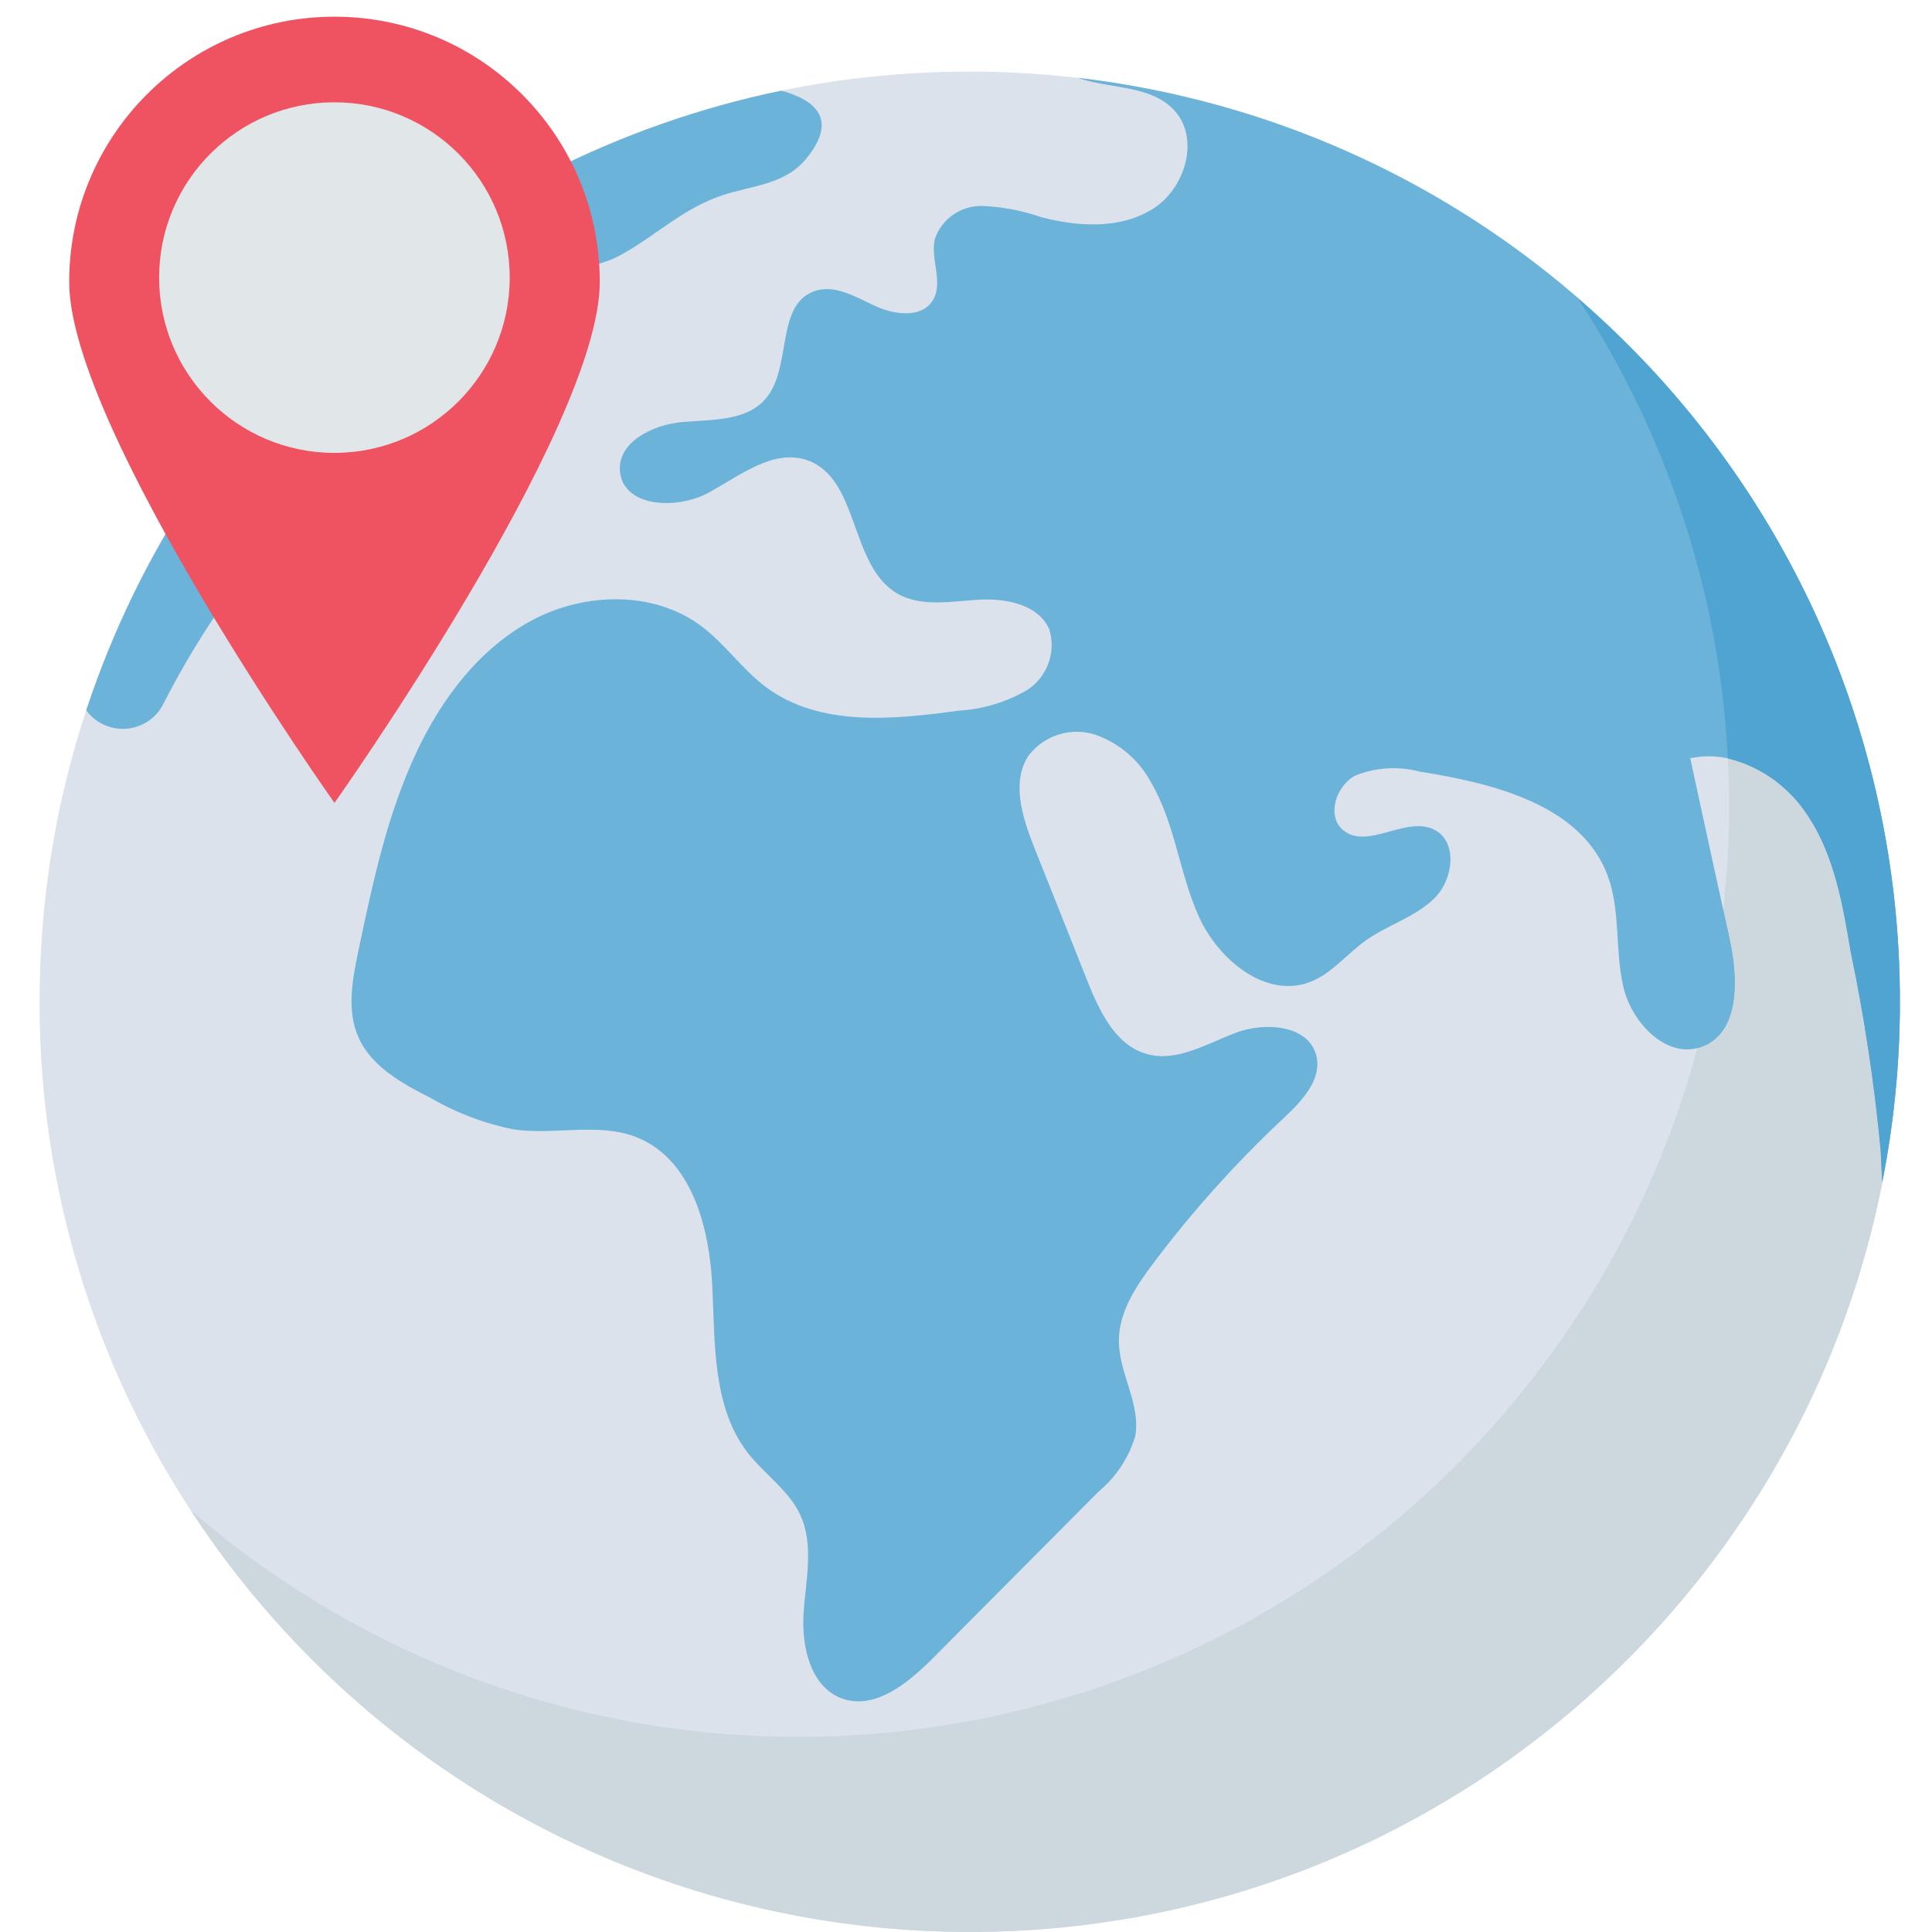
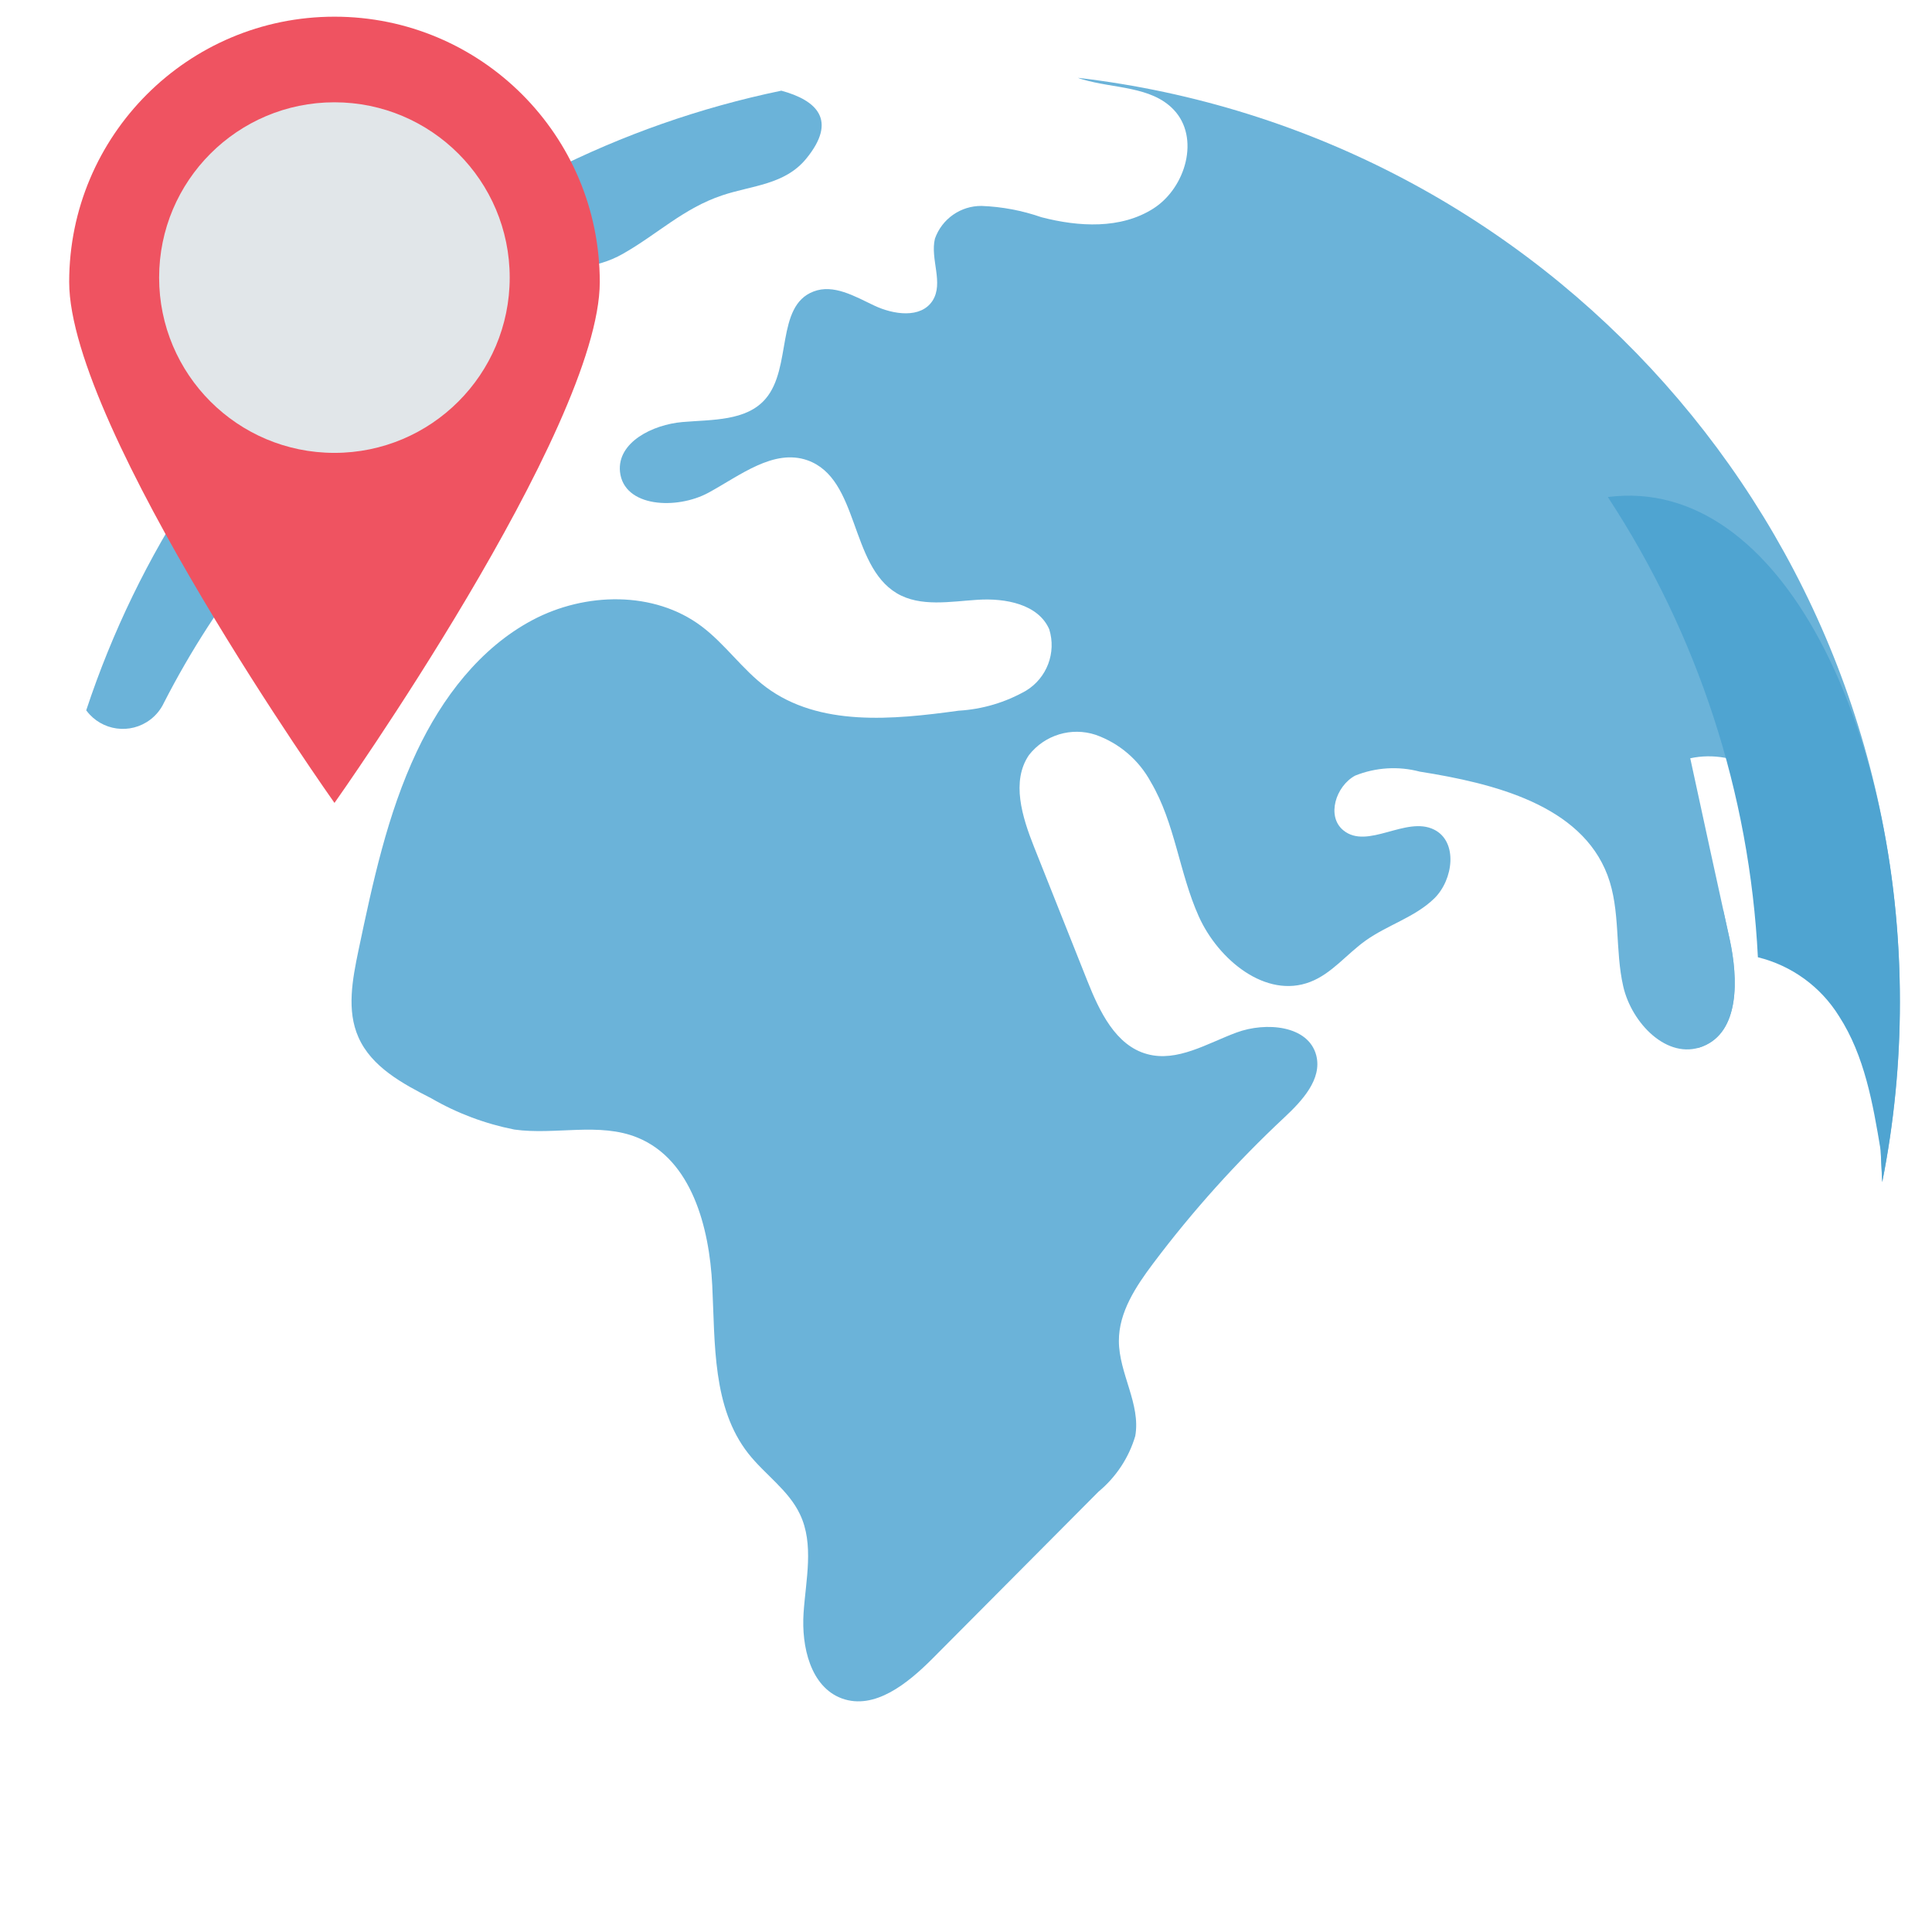
<svg xmlns="http://www.w3.org/2000/svg" version="1.1" id="Layer_1" x="0px" y="0px" width="60.211px" height="60.211px" viewBox="0 0 60.211 60.211" enable-background="new 0 0 60.211 60.211" xml:space="preserve">
  <g id="icon_1_">
-     <path fill="#DBE2EB" d="M59.211,31.224c-0.002,16.012-12.983,28.989-28.994,28.987c-8.812-0.002-17.144-4.01-22.645-10.894   c-4.111-5.134-6.348-11.516-6.34-18.094c0-0.272,0.005-0.544,0.015-0.817v-0.005c0.073-2.811,0.558-5.594,1.44-8.265   C6.596,10.247,17.705,2.216,30.222,2.232c1.13-0.001,2.259,0.065,3.38,0.198C48.204,4.147,59.209,16.521,59.211,31.224z" />
-     <path fill="#CCD8DD" d="M59.209,31.223c-0.003,16.011-12.983,28.99-28.995,28.986c-8.811,0-17.144-4.009-22.644-10.893   c-0.579-0.722-1.122-1.474-1.628-2.251c0.599,0.523,1.223,1.02,1.865,1.49c12.937,9.438,31.076,6.604,40.515-6.334   c2.1-2.877,3.651-6.118,4.576-9.559c0.169-0.628,0.317-1.262,0.441-1.905c0.158-0.787,0.282-1.586,0.365-2.391   c0.124-1.071,0.185-2.148,0.184-3.227c0-0.505-0.015-1.004-0.039-1.504c-0.256-5.112-1.87-10.063-4.678-14.343   C55.553,14.792,59.219,22.8,59.209,31.223L59.209,31.223z" />
    <path fill="#6BB3D9" d="M59.211,31.224c0.002,1.886-0.183,3.768-0.55,5.617c-0.02-0.337-0.029-0.674-0.049-0.999   c-0.196-2.082-0.508-4.15-0.936-6.197c-0.243-1.446-0.5-2.938-1.297-4.172c-0.797-1.235-2.271-2.153-3.702-1.841   c0.406,1.88,0.815,3.759,1.228,5.636c0.268,1.232,0.322,2.896-0.851,3.347c-1.094,0.425-2.203-0.728-2.465-1.872   c-0.263-1.143-0.079-2.371-0.49-3.464c-0.826-2.191-3.538-2.865-5.851-3.231c-0.667-0.177-1.373-0.133-2.014,0.124   c-0.604,0.326-0.901,1.267-0.372,1.702c0.752,0.624,1.954-0.455,2.83-0.02c0.753,0.373,0.604,1.564,0.005,2.148   c-0.6,0.584-1.46,0.827-2.138,1.312c-0.589,0.42-1.055,1.03-1.726,1.287c-1.381,0.535-2.866-0.688-3.474-2.043   c-0.609-1.356-0.738-2.906-1.492-4.183c-0.371-0.688-0.984-1.214-1.723-1.475c-0.755-0.248-1.584,0.004-2.074,0.628   c-0.564,0.821-0.213,1.935,0.154,2.861c0.553,1.391,1.107,2.787,1.662,4.177c0.377,0.95,0.882,2.019,1.865,2.285   c0.939,0.258,1.876-0.336,2.787-0.673c0.91-0.336,2.241-0.228,2.484,0.717c0.186,0.738-0.44,1.411-0.996,1.931   c-1.491,1.394-2.859,2.915-4.087,4.548c-0.539,0.718-1.072,1.52-1.069,2.416c0,1.01,0.688,1.969,0.51,2.965   c-0.201,0.678-0.599,1.279-1.143,1.731l-5.185,5.213c-0.767,0.767-1.796,1.604-2.816,1.233c-0.979-0.362-1.262-1.62-1.193-2.66   c0.069-1.038,0.336-2.145-0.114-3.083c-0.356-0.751-1.094-1.236-1.608-1.89c-1.124-1.431-1.034-3.424-1.124-5.24   c-0.09-1.817-0.644-3.915-2.326-4.604c-1.192-0.489-2.565-0.074-3.84-0.252c-0.912-0.18-1.789-0.509-2.593-0.976   c-0.896-0.455-1.861-0.979-2.267-1.9c-0.373-0.836-0.187-1.807,0-2.705c0.445-2.113,0.896-4.244,1.816-6.196   c0.792-1.679,1.974-3.236,3.612-4.104s3.787-0.916,5.266,0.198c0.737,0.555,1.272,1.346,2.009,1.896   c1.663,1.238,3.95,1.015,5.999,0.733c0.739-0.043,1.459-0.256,2.104-0.624c0.651-0.396,0.948-1.185,0.723-1.912   c-0.342-0.787-1.371-0.976-2.228-0.921c-0.856,0.054-1.787,0.234-2.524-0.203c-1.475-0.882-1.166-3.568-2.781-4.143   c-1.059-0.373-2.104,0.475-3.089,1.01c-0.985,0.534-2.638,0.46-2.756-0.653c-0.093-0.92,1.02-1.47,1.945-1.55   c0.926-0.079,1.995-0.024,2.594-0.727c0.826-0.965,0.307-2.885,1.489-3.34c0.624-0.243,1.287,0.148,1.891,0.435   c0.604,0.287,1.456,0.412,1.821-0.148c0.357-0.554-0.079-1.297,0.075-1.935c0.217-0.616,0.802-1.026,1.454-1.02   c0.637,0.024,1.265,0.143,1.866,0.352c1.163,0.302,2.474,0.376,3.489-0.272c1.014-0.648,1.46-2.217,0.628-3.083   c-0.699-0.732-1.865-0.653-2.835-0.94c-0.049-0.014-0.098-0.03-0.145-0.05C48.203,4.141,59.212,16.518,59.211,31.224L59.211,31.224   z" />
    <path fill="#6BB3D9" d="M53.052,32.614c-0.05,0.02-0.101,0.037-0.153,0.049c0.168-0.628,0.317-1.262,0.44-1.905   c0.159-0.787,0.282-1.586,0.366-2.391c0.064,0.302,0.134,0.599,0.198,0.901C54.171,30.5,54.225,32.163,53.052,32.614L53.052,32.614   z" />
-     <path fill="#4FA4D1" d="M59.209,31.223c0,1.887-0.184,3.768-0.55,5.617c-0.021-0.337-0.029-0.673-0.049-1   c-0.196-2.081-0.509-4.149-0.937-6.196c-0.241-1.445-0.499-2.938-1.297-4.171c-0.57-0.919-1.478-1.578-2.528-1.836   c-0.256-5.112-1.87-10.063-4.677-14.343C55.553,14.792,59.219,22.8,59.209,31.223L59.209,31.223z" />
+     <path fill="#4FA4D1" d="M59.209,31.223c0,1.887-0.184,3.768-0.55,5.617c-0.021-0.337-0.029-0.673-0.049-1   c-0.241-1.445-0.499-2.938-1.297-4.171c-0.57-0.919-1.478-1.578-2.528-1.836   c-0.256-5.112-1.87-10.063-4.677-14.343C55.553,14.792,59.219,22.8,59.209,31.223L59.209,31.223z" />
    <path fill="#6BB3D9" d="M24.35,2.826C14.198,4.933,5.941,12.294,2.687,22.137l0.014,0.019c0.473,0.623,1.36,0.745,1.983,0.271   c0.182-0.138,0.327-0.317,0.424-0.524c0.833-1.627,1.829-3.166,2.974-4.591l3.415-4.543c0.856-1.138,1.781-2.332,3.113-2.841   c0.566-0.142,1.114-0.35,1.632-0.619c0.486-0.332,0.793-1.039,0.441-1.504c0.653,0.742,1.875,0.593,2.732,0.104   c1.079-0.613,1.89-1.42,3.093-1.821c0.926-0.311,1.95-0.327,2.618-1.143C26.107,3.746,25.458,3.127,24.35,2.826z" />
    <path fill="#EF5361" d="M10.424,0.52c-4.566,0-8.268,3.702-8.268,8.268l0,0c0,4.566,8.268,16.235,8.268,16.235   s8.268-11.668,8.268-16.235S14.991,0.52,10.424,0.52L10.424,0.52z" />
    <circle fill="#E1E6E9" cx="10.422" cy="8.651" r="5.463" />
  </g>
</svg>